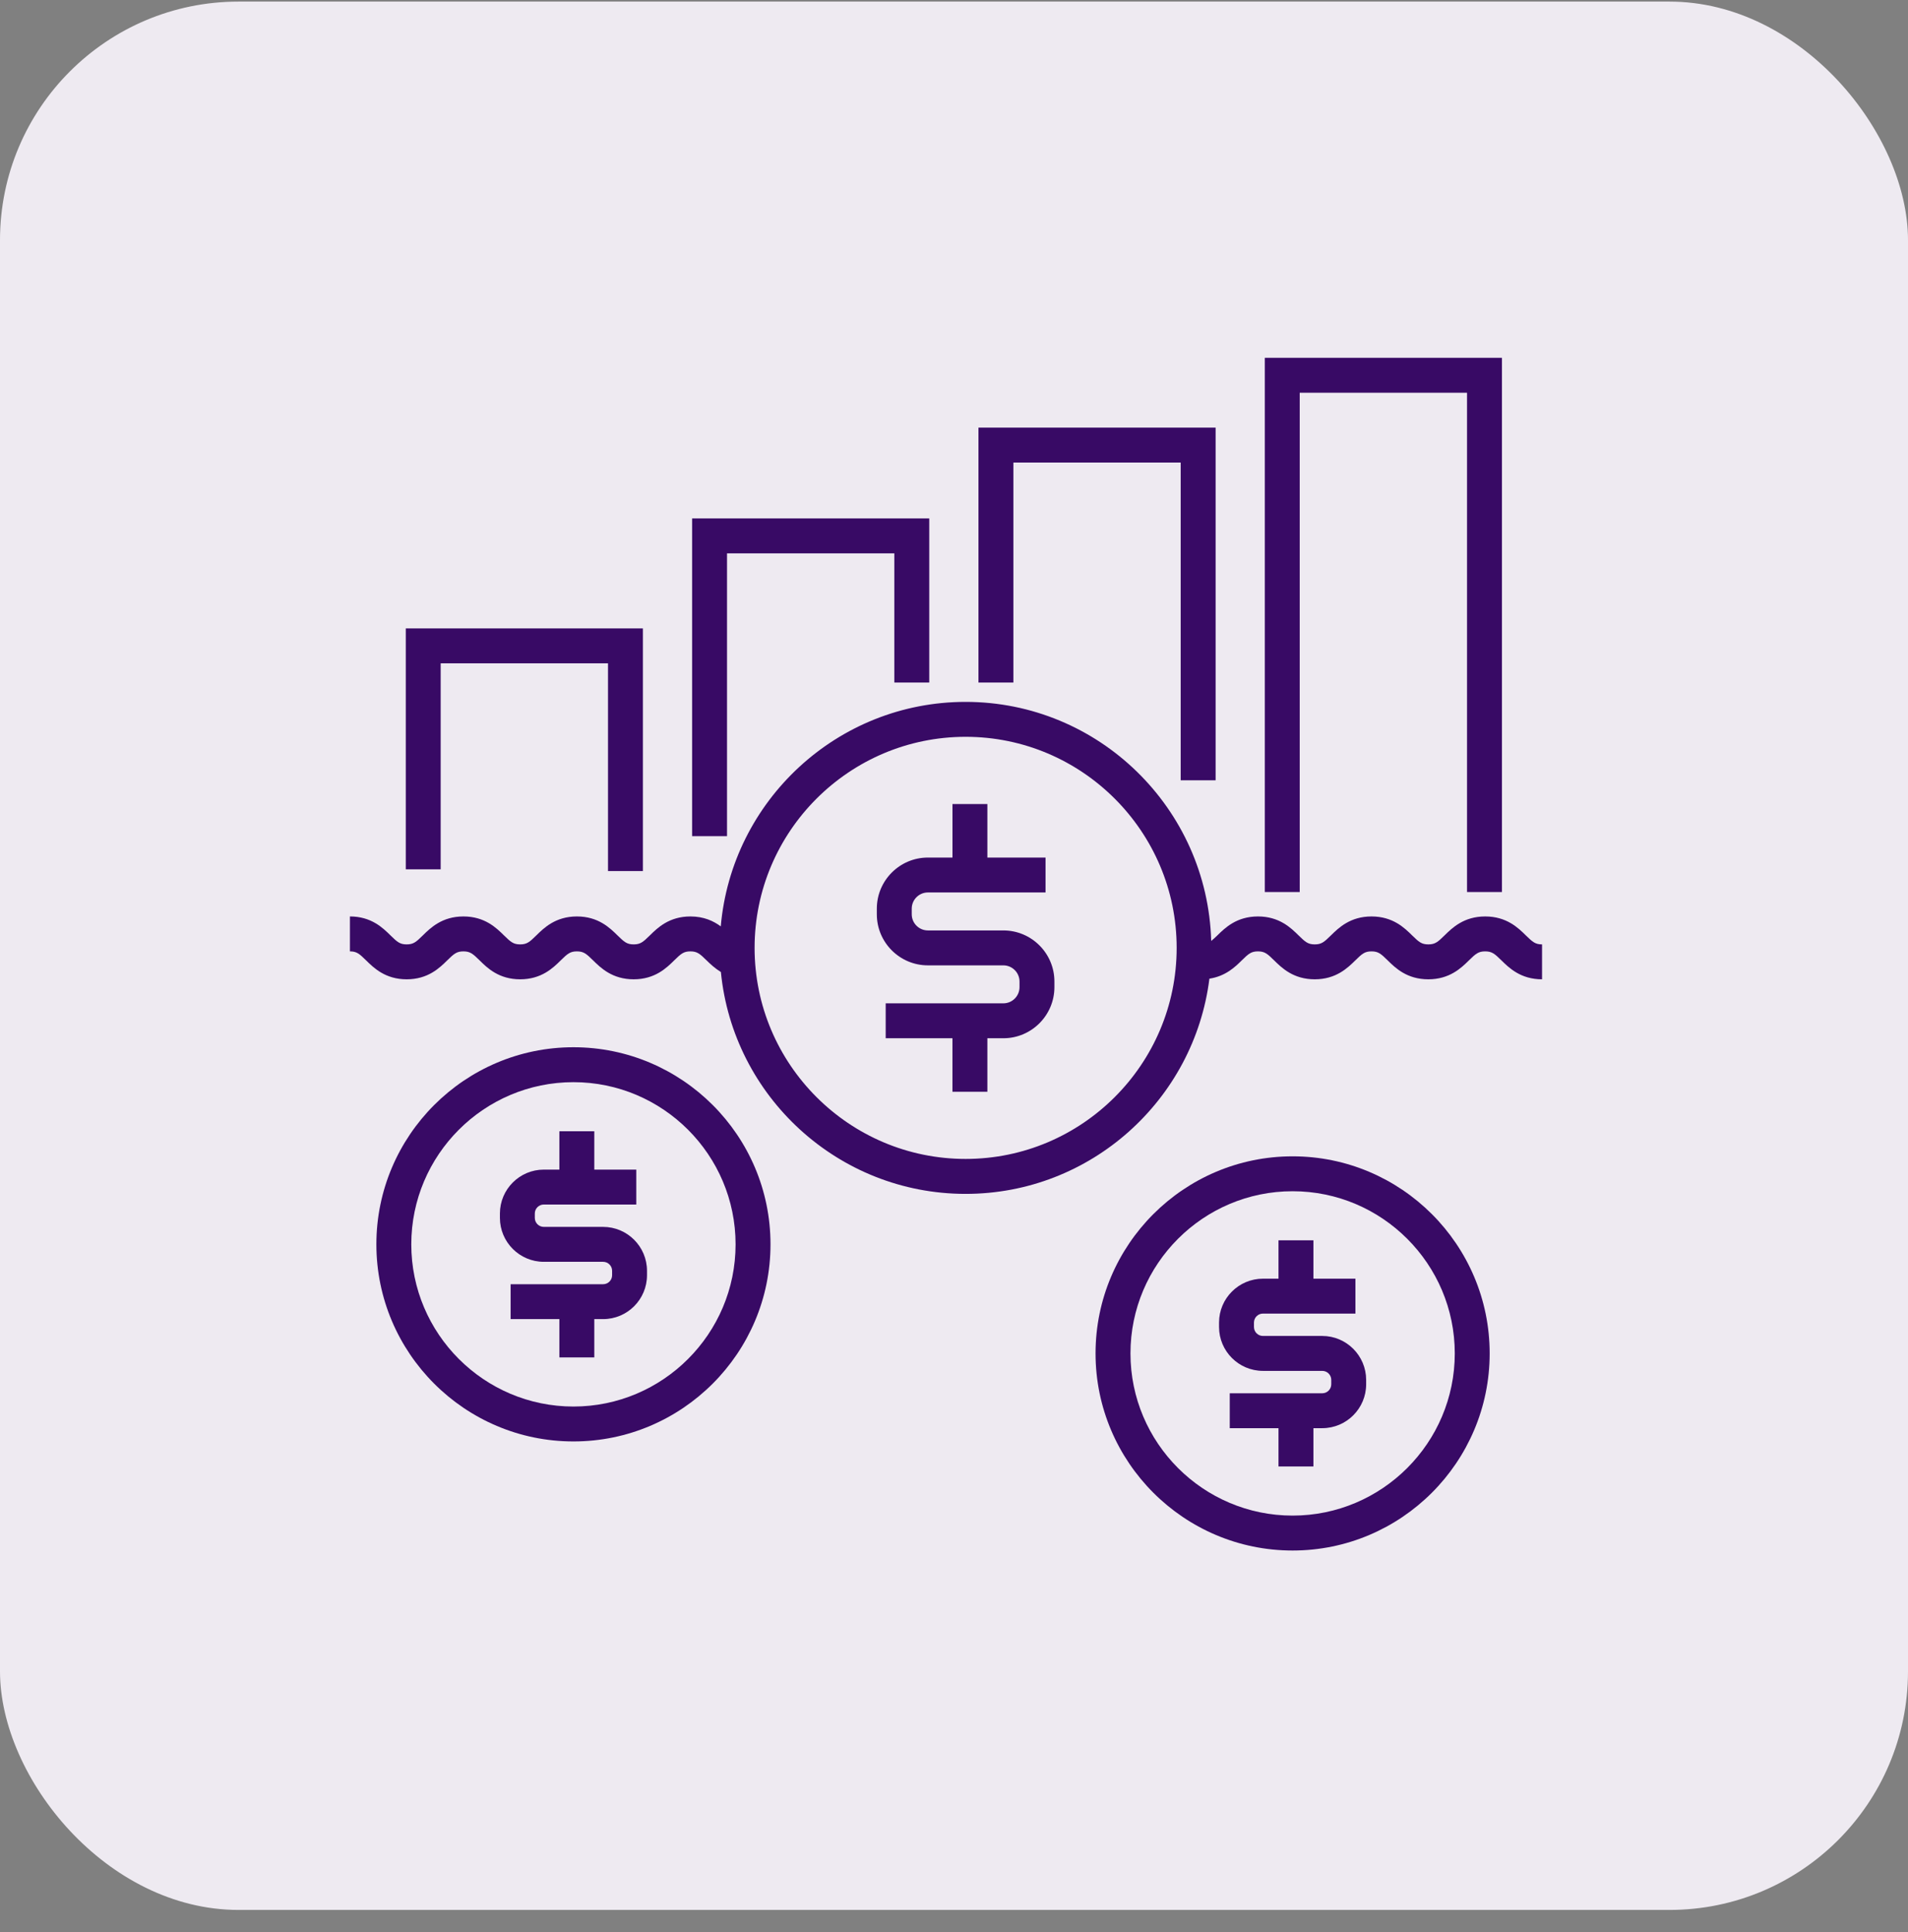
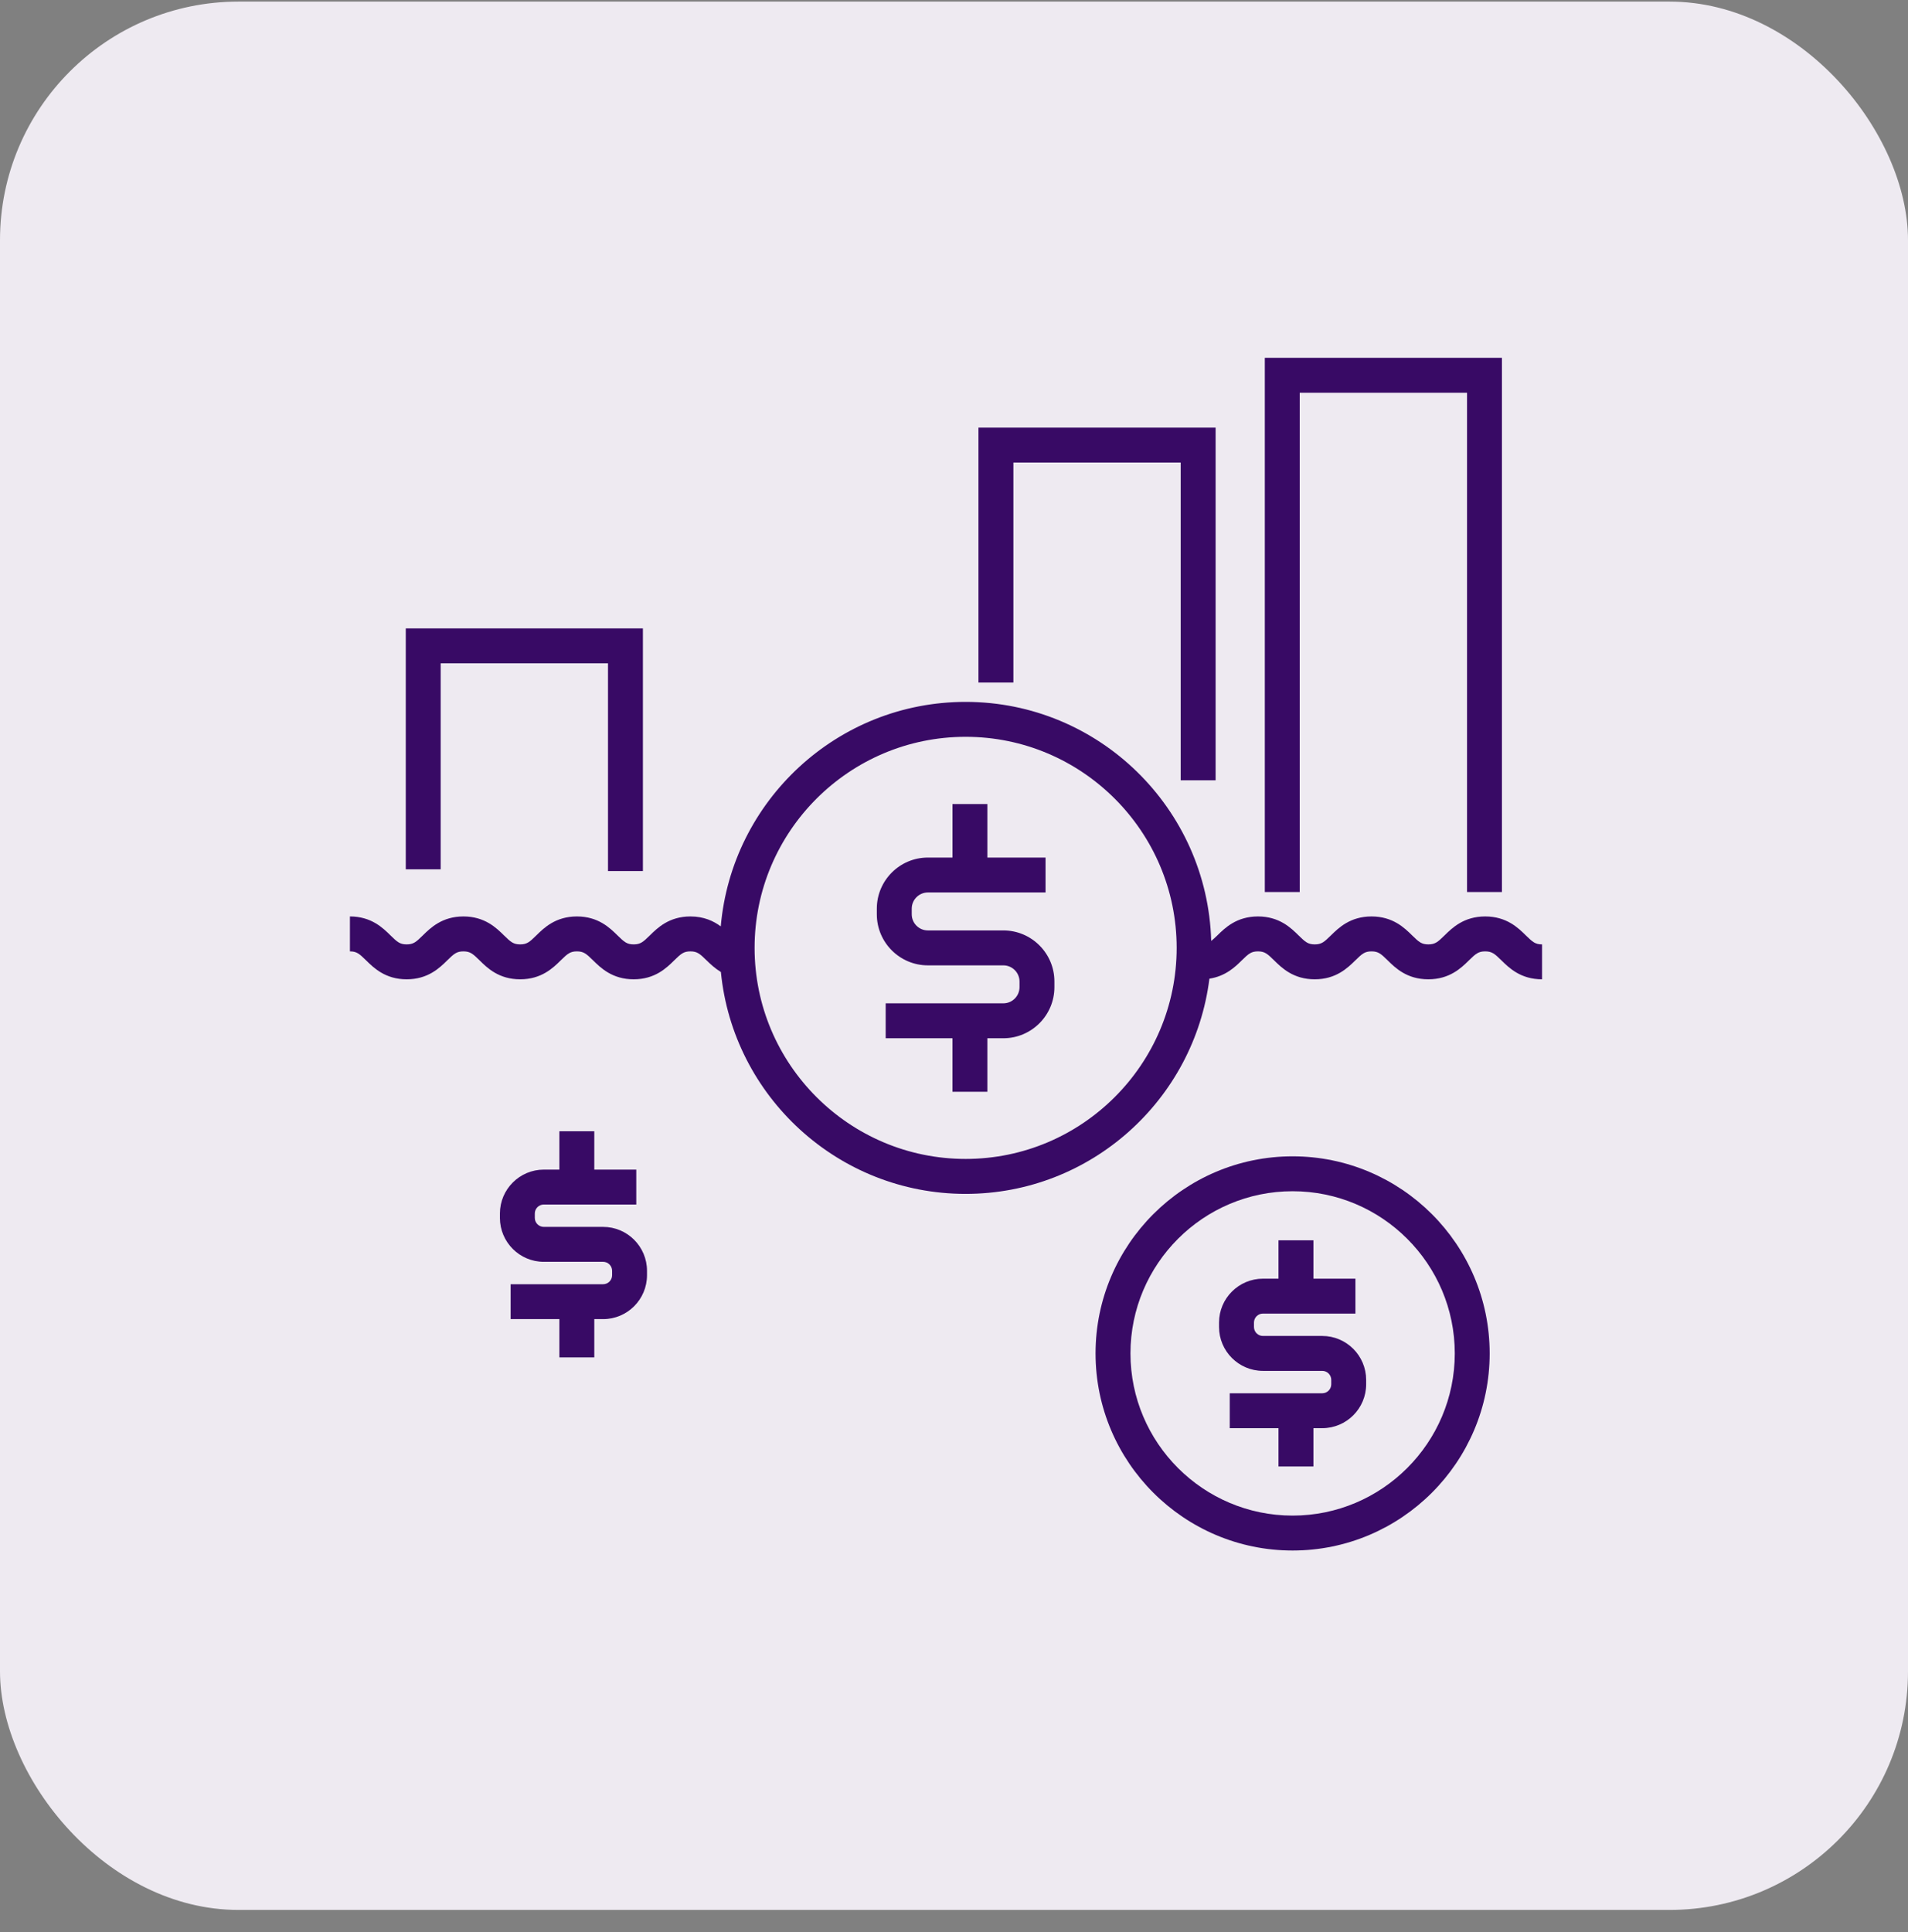
<svg xmlns="http://www.w3.org/2000/svg" width="80px" height="81px" viewBox="0 0 80 81" version="1.1">
  <rect x="0" y="0" width="80" height="81" fill="#808080" stroke="none" />
  <title>E6BF6D02-89C3-4F8F-AA85-A0EC8E930948</title>
  <g id="Page-1" stroke="none" stroke-width="1" fill="none" fill-rule="evenodd">
    <g id="Real-Estate-Tokenisation-Services-BlockTech" transform="translate(-132, -7725)">
      <g id="Group-7-Copy-13" transform="translate(100, 7689.067)">
        <g id="Group-15-Copy-5" transform="translate(32, 36)">
          <rect id="Rectangle" fill="#EEEAF1" x="0" y="0" width="80" height="80" rx="10" />
          <g id="noun-liquidity-1349788" transform="translate(14.672, 14.933)" fill="#380A65" fill-rule="nonzero">
            <path d="M27.397,24.005 L24.234,24.005 C23.859,24.005 23.556,23.701 23.556,23.327 L23.556,23.092 C23.556,22.718 23.86,22.413 24.234,22.413 L29.166,22.413 L29.166,20.95 L26.727,20.95 L26.727,18.706 L25.264,18.706 L25.264,20.95 L24.234,20.95 C23.052,20.95 22.092,21.911 22.092,23.093 L22.092,23.328 C22.092,24.509 23.053,25.469 24.234,25.469 L27.397,25.469 C27.771,25.469 28.075,25.774 28.075,26.147 L28.075,26.382 C28.075,26.757 27.771,27.061 27.397,27.061 L22.464,27.061 L22.464,28.525 L25.263,28.525 L25.263,30.768 L26.727,30.768 L26.727,28.525 L27.397,28.525 C28.578,28.525 29.538,27.563 29.538,26.382 L29.538,26.147 C29.539,24.966 28.579,24.005 27.397,24.005 L27.397,24.005 Z" id="Path" />
            <path d="M10.616,36.433 L8.129,36.433 C7.922,36.433 7.752,36.264 7.752,36.056 L7.752,35.872 C7.752,35.665 7.921,35.495 8.129,35.495 L12.006,35.495 L12.006,34.032 L10.246,34.032 L10.246,32.424 L8.782,32.424 L8.782,34.032 L8.129,34.032 C7.115,34.032 6.289,34.857 6.289,35.872 L6.289,36.057 C6.289,37.071 7.115,37.897 8.129,37.897 L10.617,37.897 C10.824,37.897 10.993,38.066 10.993,38.274 L10.993,38.458 C10.993,38.666 10.825,38.836 10.617,38.836 L6.738,38.836 L6.738,40.299 L8.782,40.299 L8.782,41.905 L10.246,41.905 L10.246,40.299 L10.616,40.299 C11.63,40.299 12.456,39.474 12.456,38.458 L12.456,38.274 C12.456,37.258 11.631,36.433 10.616,36.433 L10.616,36.433 Z" id="Path" />
-             <path d="M9.372,28.902 C4.816,28.902 1.109,32.608 1.109,37.164 C1.109,41.72 4.816,45.427 9.372,45.427 C13.927,45.427 17.634,41.72 17.634,37.164 C17.635,32.608 13.928,28.902 9.372,28.902 L9.372,28.902 Z M9.372,43.964 C5.623,43.964 2.573,40.913 2.573,37.165 C2.573,33.416 5.623,30.366 9.372,30.366 C13.12,30.366 16.17,33.416 16.17,37.165 C16.171,40.913 13.121,43.964 9.372,43.964 L9.372,43.964 Z" id="Shape" />
            <path d="M40.769,41.005 L38.281,41.005 C38.074,41.005 37.905,40.836 37.905,40.628 L37.905,40.444 C37.905,40.237 38.074,40.067 38.281,40.067 L42.159,40.067 L42.159,38.604 L40.398,38.604 L40.398,36.996 L38.934,36.996 L38.934,38.604 L38.282,38.604 C37.268,38.604 36.441,39.429 36.441,40.444 L36.441,40.629 C36.441,41.643 37.267,42.469 38.282,42.469 L40.769,42.469 C40.976,42.469 41.146,42.638 41.146,42.846 L41.146,43.03 C41.146,43.238 40.977,43.408 40.769,43.408 L36.89,43.408 L36.89,44.871 L38.934,44.871 L38.934,46.477 L40.398,46.477 L40.398,44.871 L40.769,44.871 C41.783,44.871 42.609,44.046 42.609,43.03 L42.609,42.846 C42.608,41.831 41.783,41.005 40.769,41.005 L40.769,41.005 Z" id="Path" />
            <path d="M39.525,33.475 C34.97,33.475 31.263,37.181 31.263,41.737 C31.263,46.293 34.97,50 39.525,50 C44.082,50 47.788,46.293 47.788,41.737 C47.788,37.181 44.082,33.475 39.525,33.475 L39.525,33.475 Z M39.525,48.536 C35.777,48.536 32.727,45.485 32.727,41.737 C32.727,37.988 35.777,34.938 39.525,34.938 C43.274,34.938 46.325,37.988 46.325,41.737 C46.325,45.485 43.274,48.536 39.525,48.536 L39.525,48.536 Z" id="Shape" />
            <path d="M49.306,24.214 C48.984,23.897 48.496,23.419 47.601,23.419 C46.705,23.419 46.218,23.897 45.895,24.214 C45.611,24.493 45.498,24.59 45.216,24.59 C44.934,24.59 44.822,24.493 44.538,24.214 C44.216,23.897 43.729,23.419 42.834,23.419 C41.94,23.419 41.453,23.898 41.13,24.215 C40.847,24.493 40.735,24.59 40.454,24.59 C40.173,24.59 40.06,24.493 39.777,24.215 C39.455,23.898 38.968,23.419 38.073,23.419 C37.178,23.419 36.691,23.898 36.369,24.215 C36.265,24.316 36.186,24.387 36.112,24.445 C35.956,18.895 31.403,14.424 25.815,14.424 C20.433,14.424 16.008,18.57 15.549,23.835 C15.248,23.613 14.845,23.419 14.277,23.419 C13.382,23.419 12.895,23.898 12.574,24.215 C12.29,24.493 12.178,24.59 11.897,24.59 C11.616,24.59 11.504,24.493 11.221,24.215 C10.898,23.898 10.412,23.419 9.517,23.419 C8.622,23.419 8.136,23.898 7.814,24.215 C7.531,24.493 7.419,24.59 7.138,24.59 C6.857,24.59 6.745,24.493 6.461,24.215 C6.14,23.898 5.653,23.419 4.758,23.419 C3.864,23.419 3.377,23.898 3.055,24.215 C2.772,24.493 2.66,24.59 2.379,24.59 C2.098,24.59 1.986,24.493 1.703,24.215 C1.381,23.898 0.895,23.419 0,23.419 L0,24.883 C0.281,24.883 0.393,24.98 0.676,25.258 C0.998,25.575 1.485,26.054 2.379,26.054 C3.274,26.054 3.76,25.575 4.082,25.258 C4.365,24.98 4.477,24.883 4.758,24.883 C5.039,24.883 5.151,24.98 5.435,25.258 C5.756,25.576 6.243,26.054 7.138,26.054 C8.033,26.054 8.519,25.575 8.841,25.258 C9.124,24.98 9.236,24.883 9.517,24.883 C9.798,24.883 9.91,24.98 10.193,25.258 C10.515,25.575 11.002,26.054 11.896,26.054 C12.791,26.054 13.278,25.575 13.599,25.258 C13.883,24.979 13.995,24.883 14.276,24.883 C14.556,24.883 14.669,24.98 14.952,25.258 C15.114,25.417 15.307,25.597 15.554,25.748 C16.064,30.961 20.47,35.049 25.815,35.049 C31.063,35.049 35.399,31.106 36.037,26.027 C36.716,25.924 37.118,25.533 37.395,25.259 C37.679,24.98 37.791,24.883 38.073,24.883 C38.353,24.883 38.466,24.98 38.749,25.259 C39.072,25.576 39.558,26.054 40.453,26.054 C41.348,26.054 41.834,25.575 42.157,25.259 C42.44,24.979 42.553,24.883 42.834,24.883 C43.115,24.883 43.227,24.98 43.51,25.259 C43.833,25.576 44.319,26.054 45.215,26.054 C46.11,26.054 46.597,25.576 46.92,25.259 C47.204,24.98 47.317,24.883 47.599,24.883 C47.882,24.883 47.995,24.98 48.279,25.259 C48.602,25.576 49.089,26.054 49.984,26.054 L49.984,24.59 C49.703,24.59 49.591,24.493 49.306,24.214 L49.306,24.214 Z M25.816,33.584 C20.937,33.584 16.967,29.616 16.967,24.736 C16.967,19.858 20.936,15.888 25.816,15.888 C30.694,15.888 34.664,19.857 34.664,24.736 C34.664,29.615 30.695,33.584 25.816,33.584 Z" id="Shape" />
            <polygon id="Path" points="3.805 12.807 10.821 12.807 10.821 21.516 12.284 21.516 12.284 11.344 2.342 11.344 2.342 21.443 3.805 21.443" />
-             <polygon id="Path" points="15.811 8.197 22.826 8.197 22.826 13.613 24.29 13.613 24.29 6.733 14.347 6.733 14.347 20.053 15.811 20.053" />
            <polygon id="Path" points="27.818 4.391 34.833 4.391 34.833 17.711 36.297 17.711 36.297 2.927 26.354 2.927 26.354 13.613 27.818 13.613" />
            <polygon id="Path" points="39.823 1.464 46.839 1.464 46.839 22.395 48.302 22.395 48.302 0 38.36 0 38.36 22.395 39.823 22.395" />
          </g>
        </g>
      </g>
    </g>
  </g>
</svg>